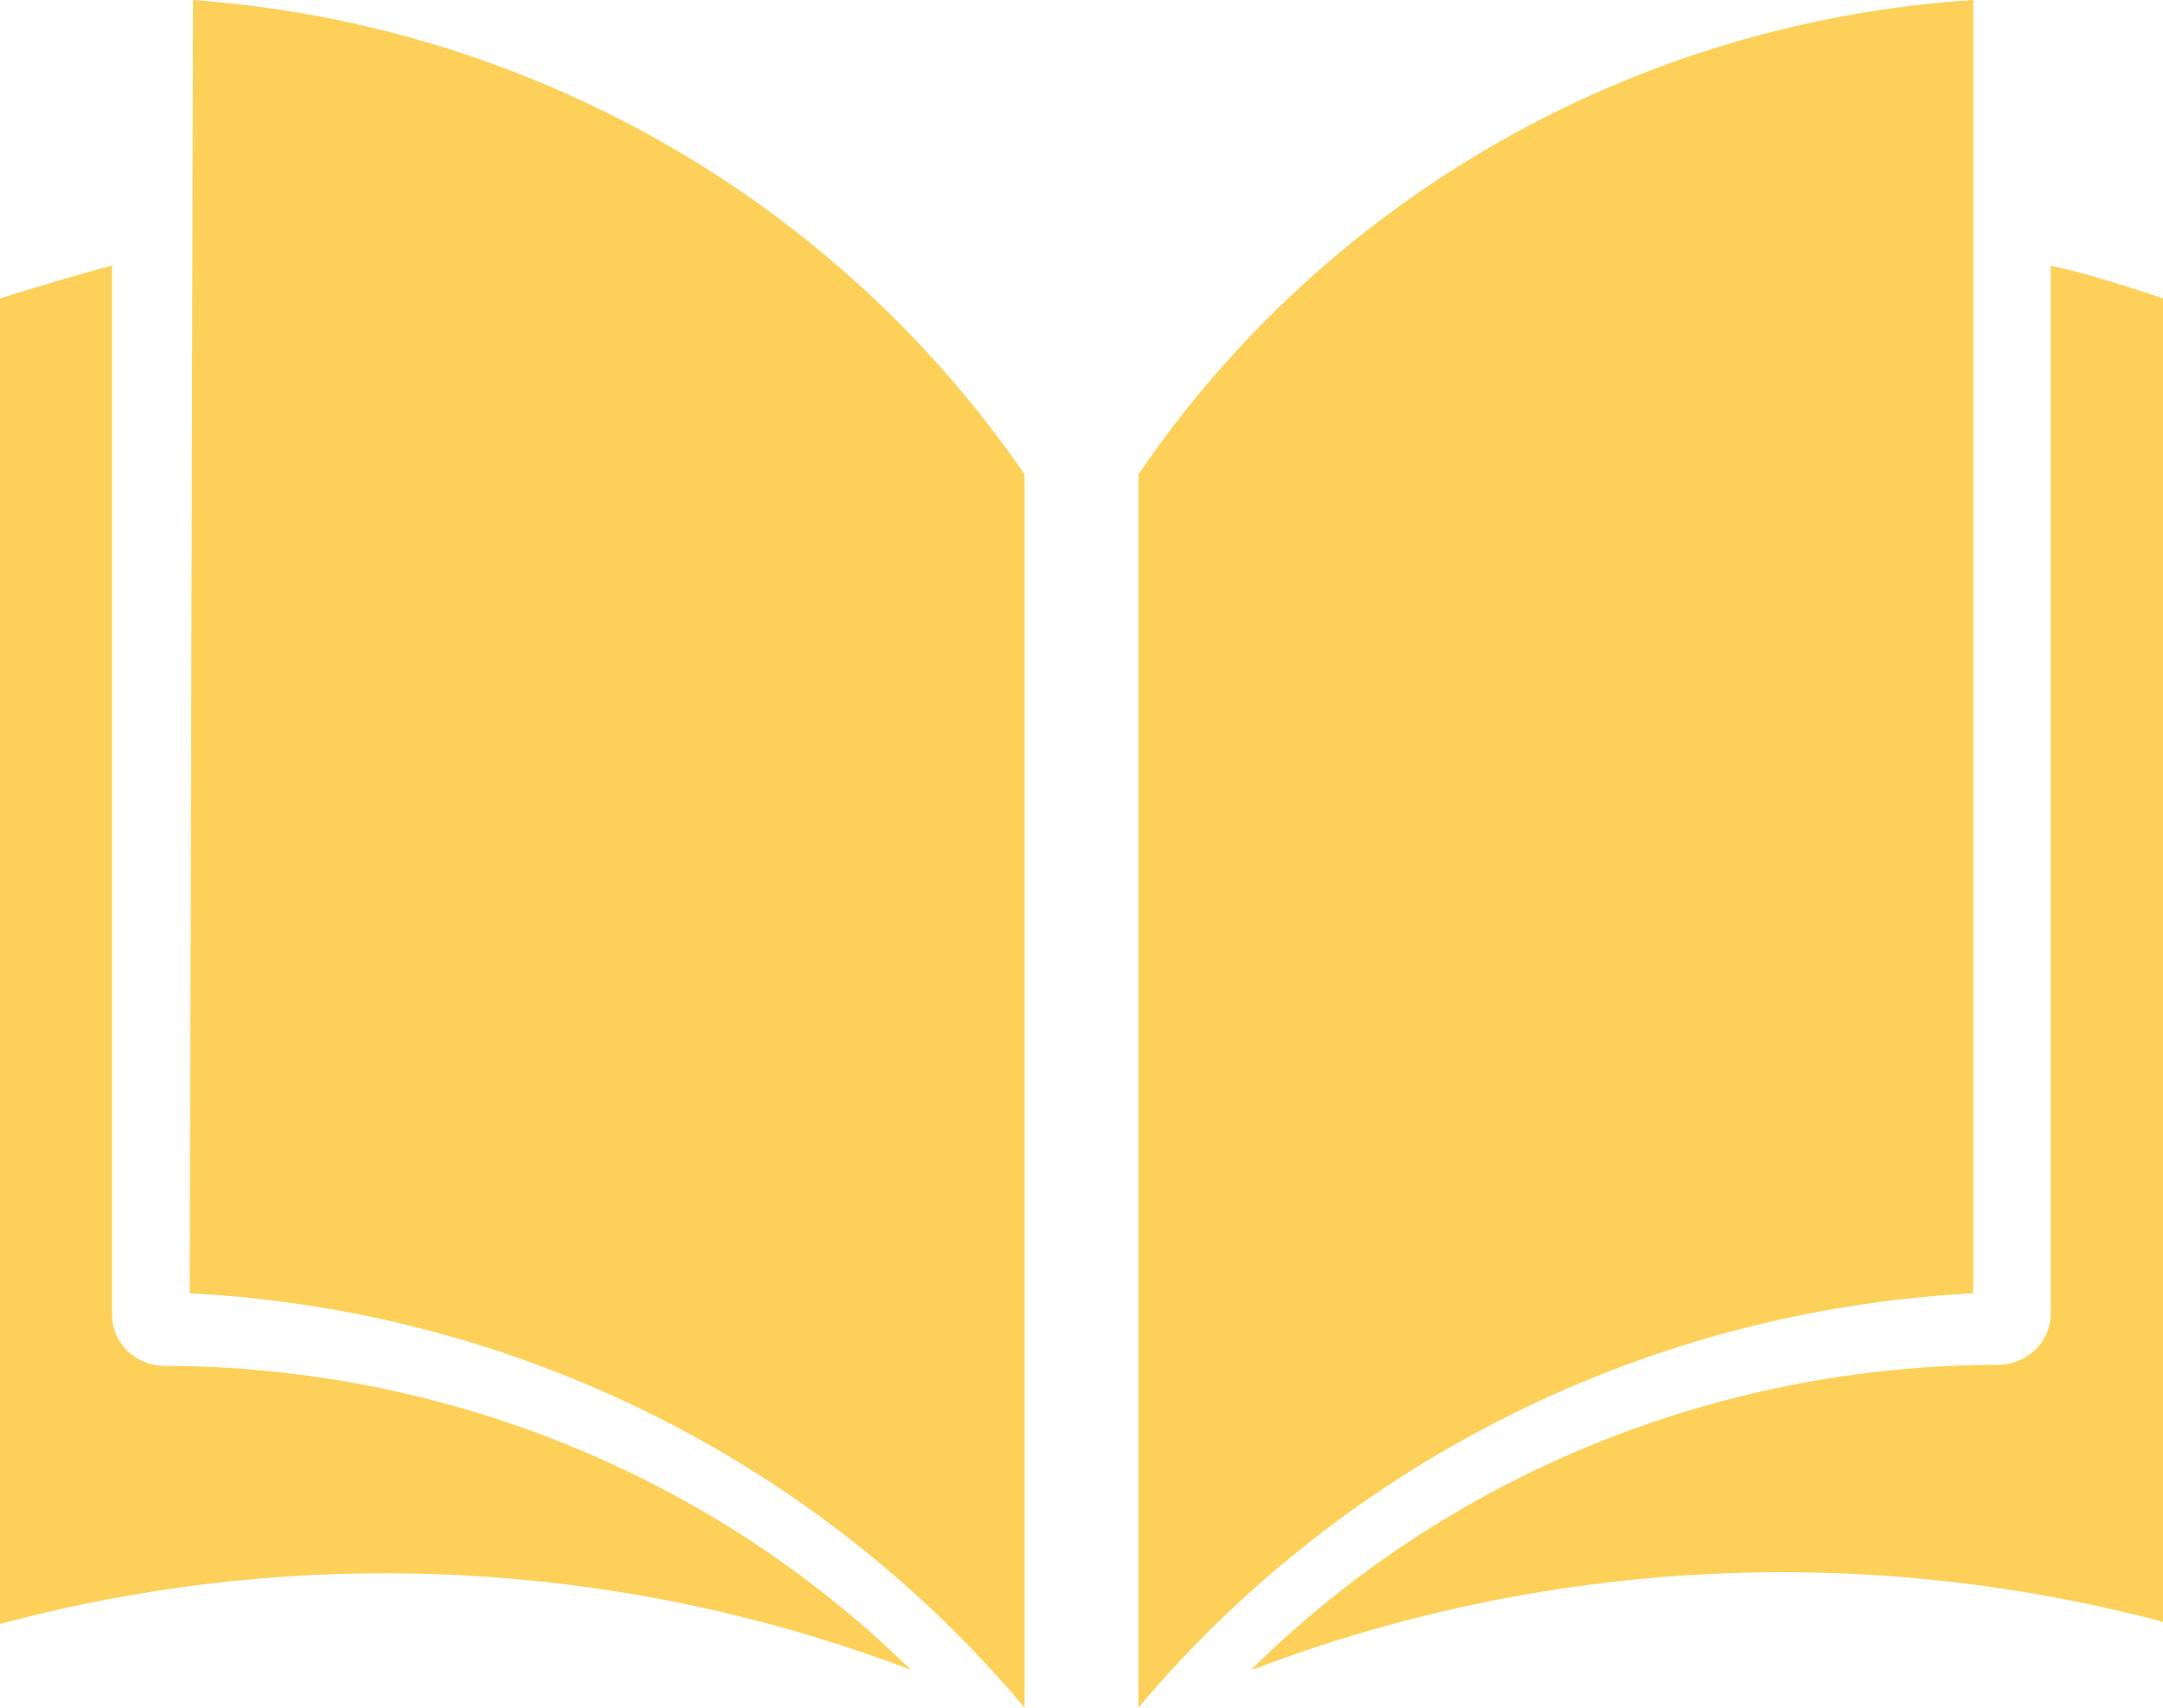
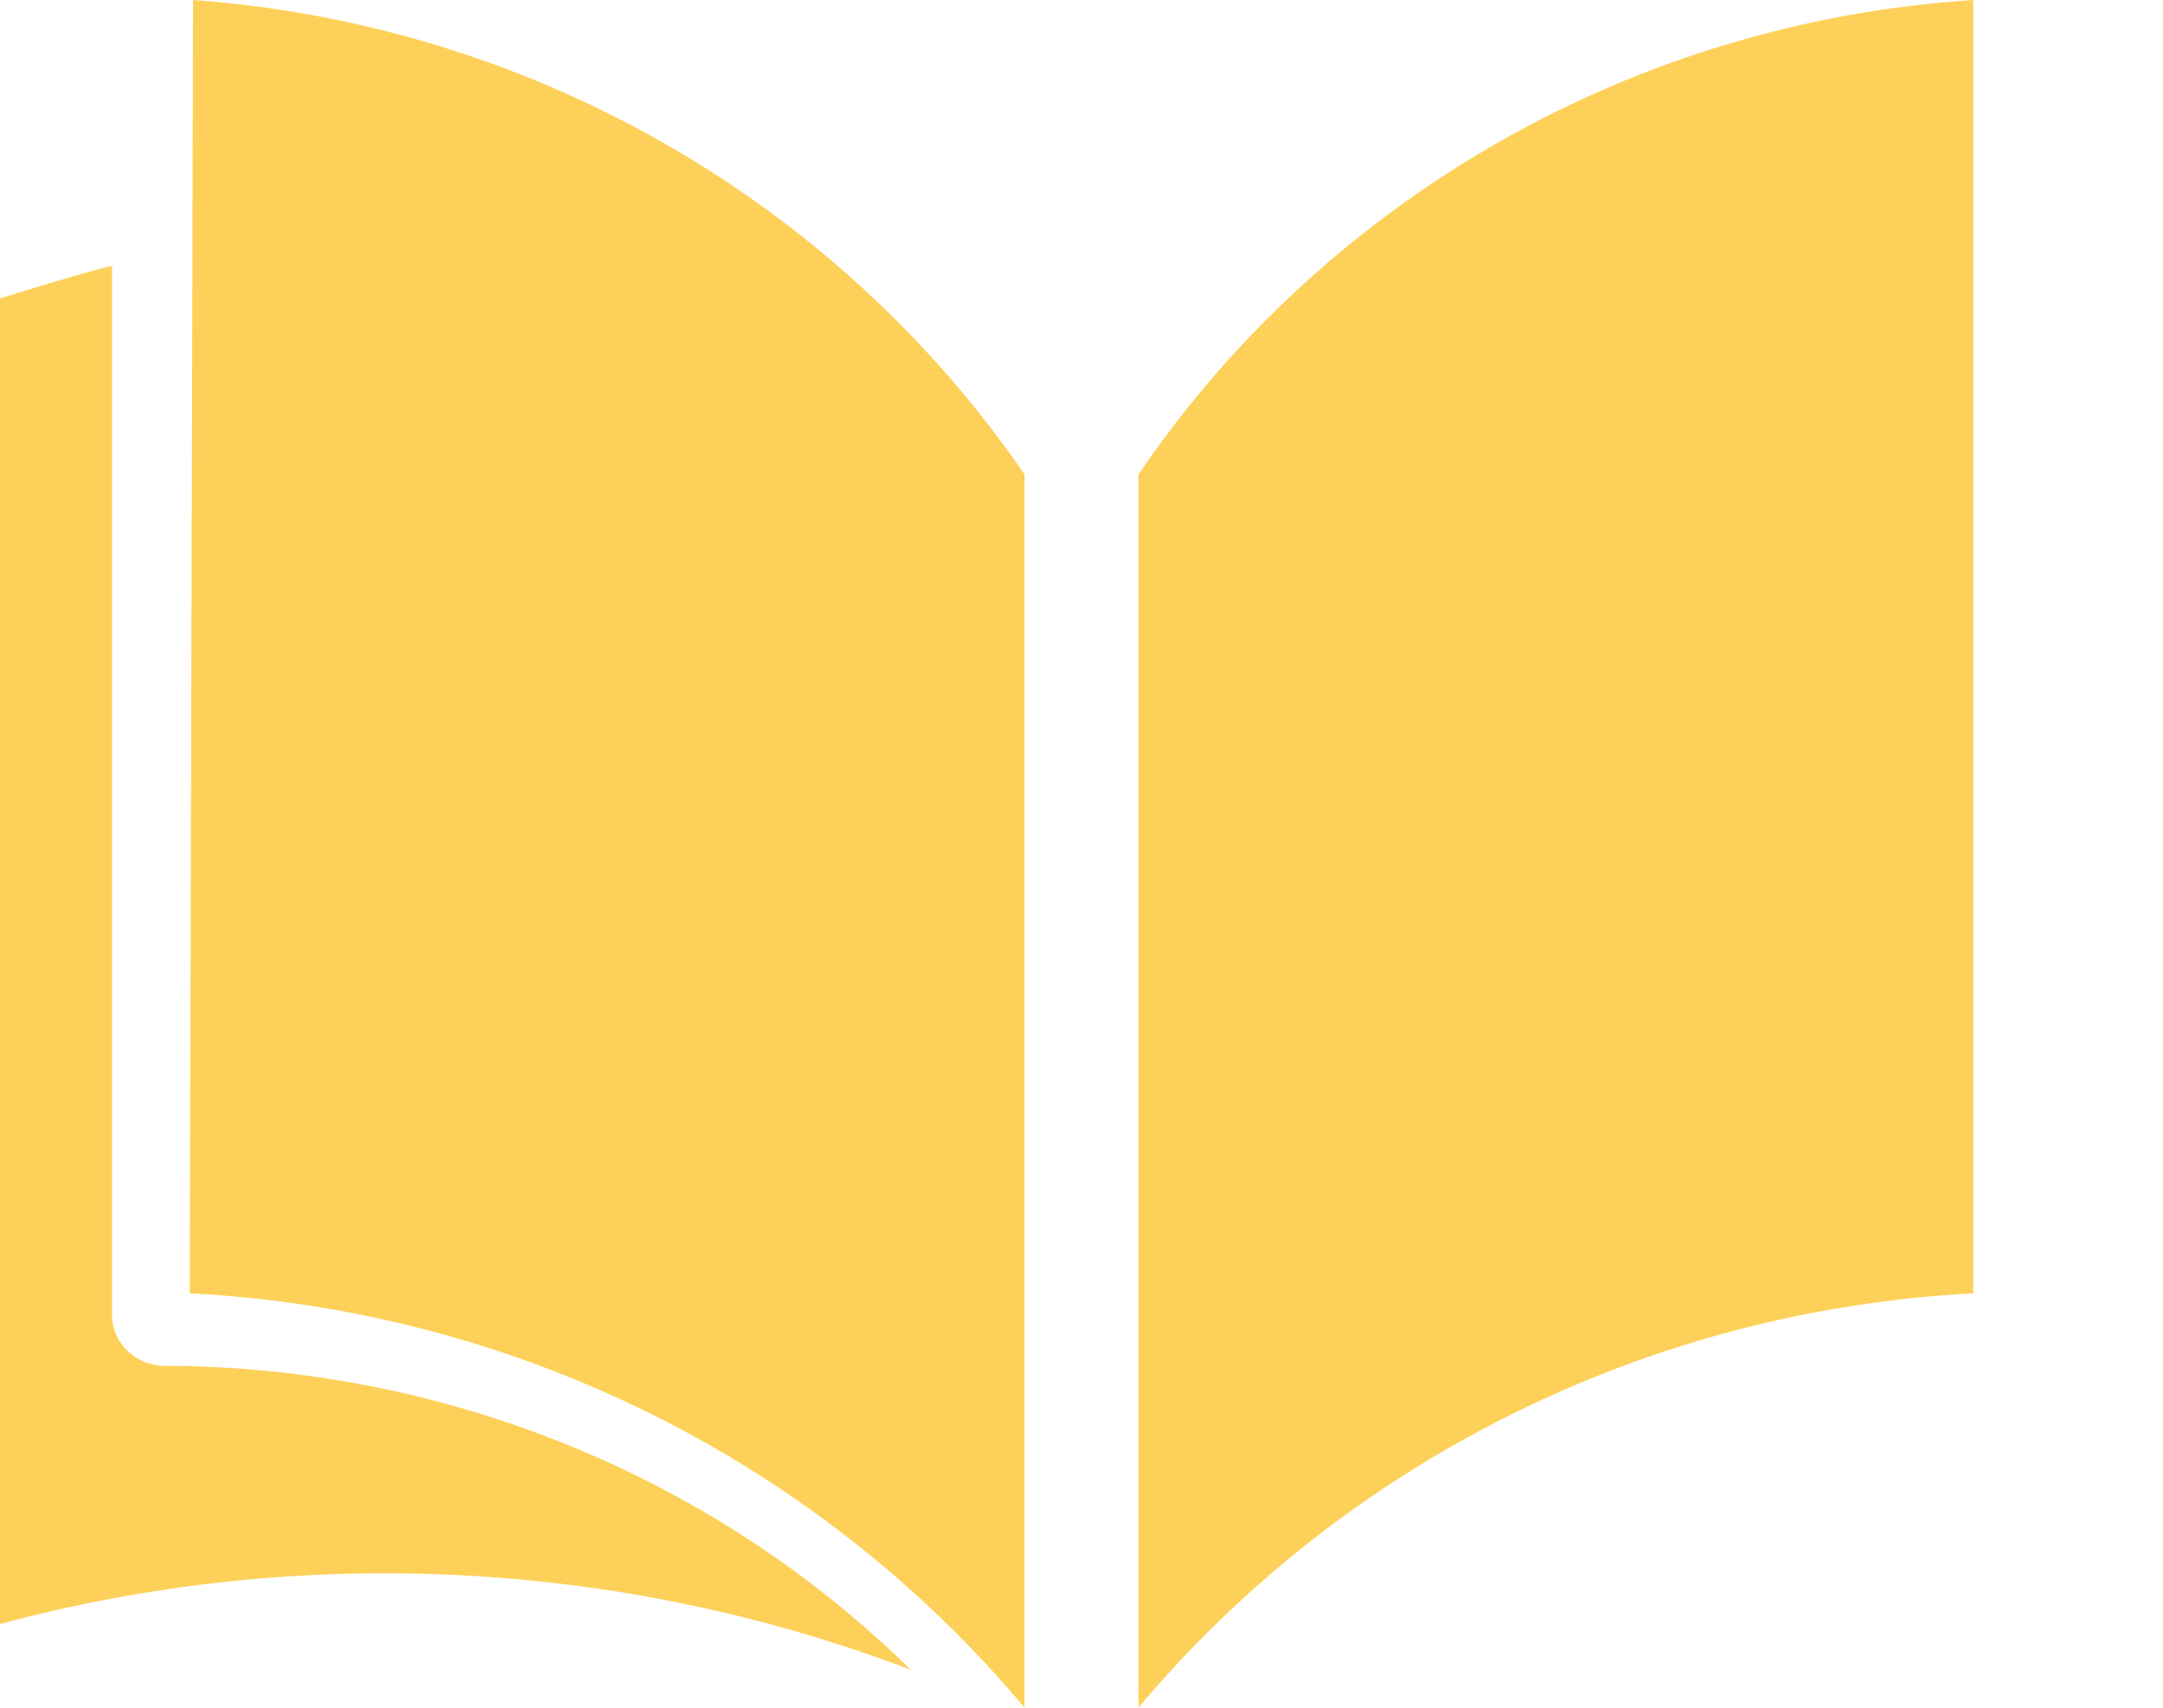
<svg xmlns="http://www.w3.org/2000/svg" width="57px" height="45px" viewBox="0 0 57 45" version="1.1">
  <title>open-book</title>
  <desc>Created with Sketch.</desc>
  <g id="Page-1" stroke="none" stroke-width="1" fill="none" fill-rule="evenodd">
    <g id="Indywidualni-Copy" transform="translate(-712, -1583)" fill="#fdd159">
      <g id="open-book" transform="translate(712, 1583)">
        <path d="M2.952,34.671 L2.952,7 C1.948,7.258 0.945,7.574 0,7.861 L0,42.794 C7.924,40.665 16.344,41.088 24,44 C18.797,38.885 11.709,36.002 4.31,35.991 C3.567,35.976 2.968,35.394 2.952,34.671 Z" id="Path" />
        <path d="M5.087,0 L5,34.08 C13.555,34.518 21.534,38.479 27,45 L27,12.5 C22.009,5.244 13.939,0.64 5.087,0 Z" id="Path" />
-         <path d="M54.041,7 L54.041,34.642 C54.025,35.365 53.425,35.948 52.679,35.963 C45.279,35.969 38.19,38.854 33,43.971 L33,44 C40.65,41.077 49.069,40.634 57,42.737 L57,7.861 C56.053,7.545 55.077,7.23 54.041,7 Z" id="Path" />
        <path d="M52,0 C43.102,0.576 34.976,5.193 30,12.5 L30,45 C35.467,38.486 43.444,34.526 52,34.08 L52,0 Z" id="Path" />
      </g>
    </g>
  </g>
</svg>